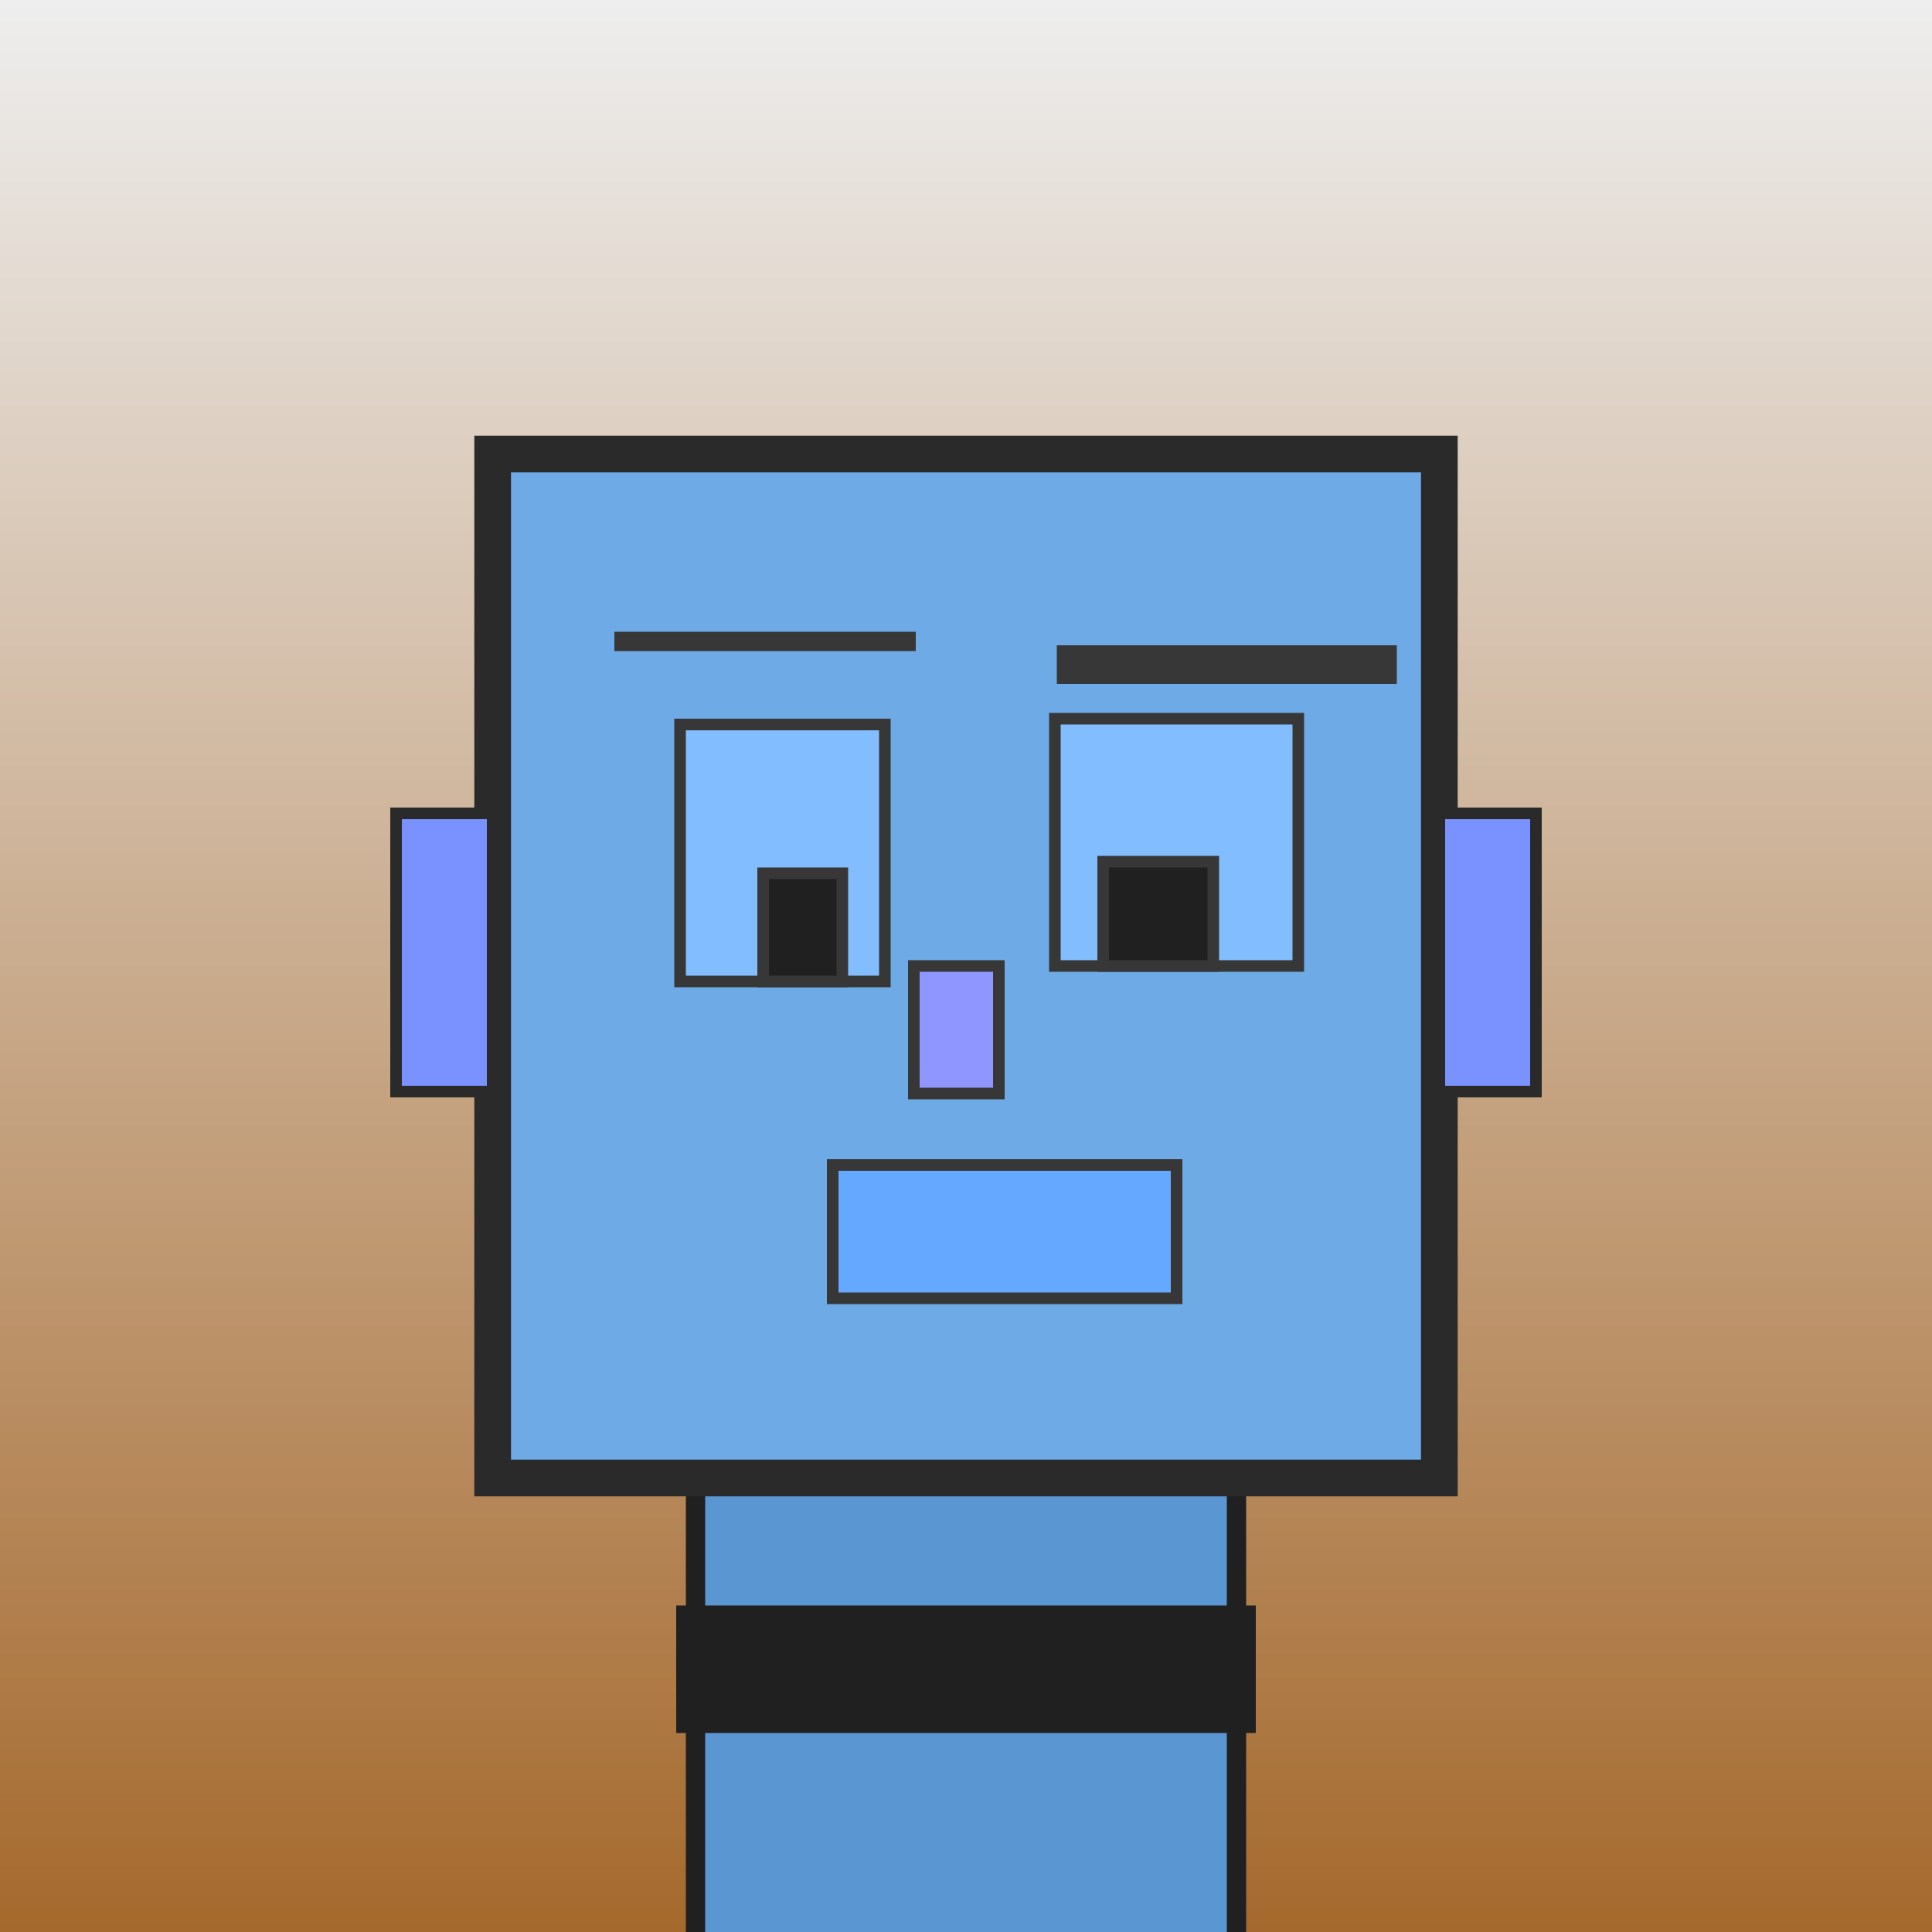
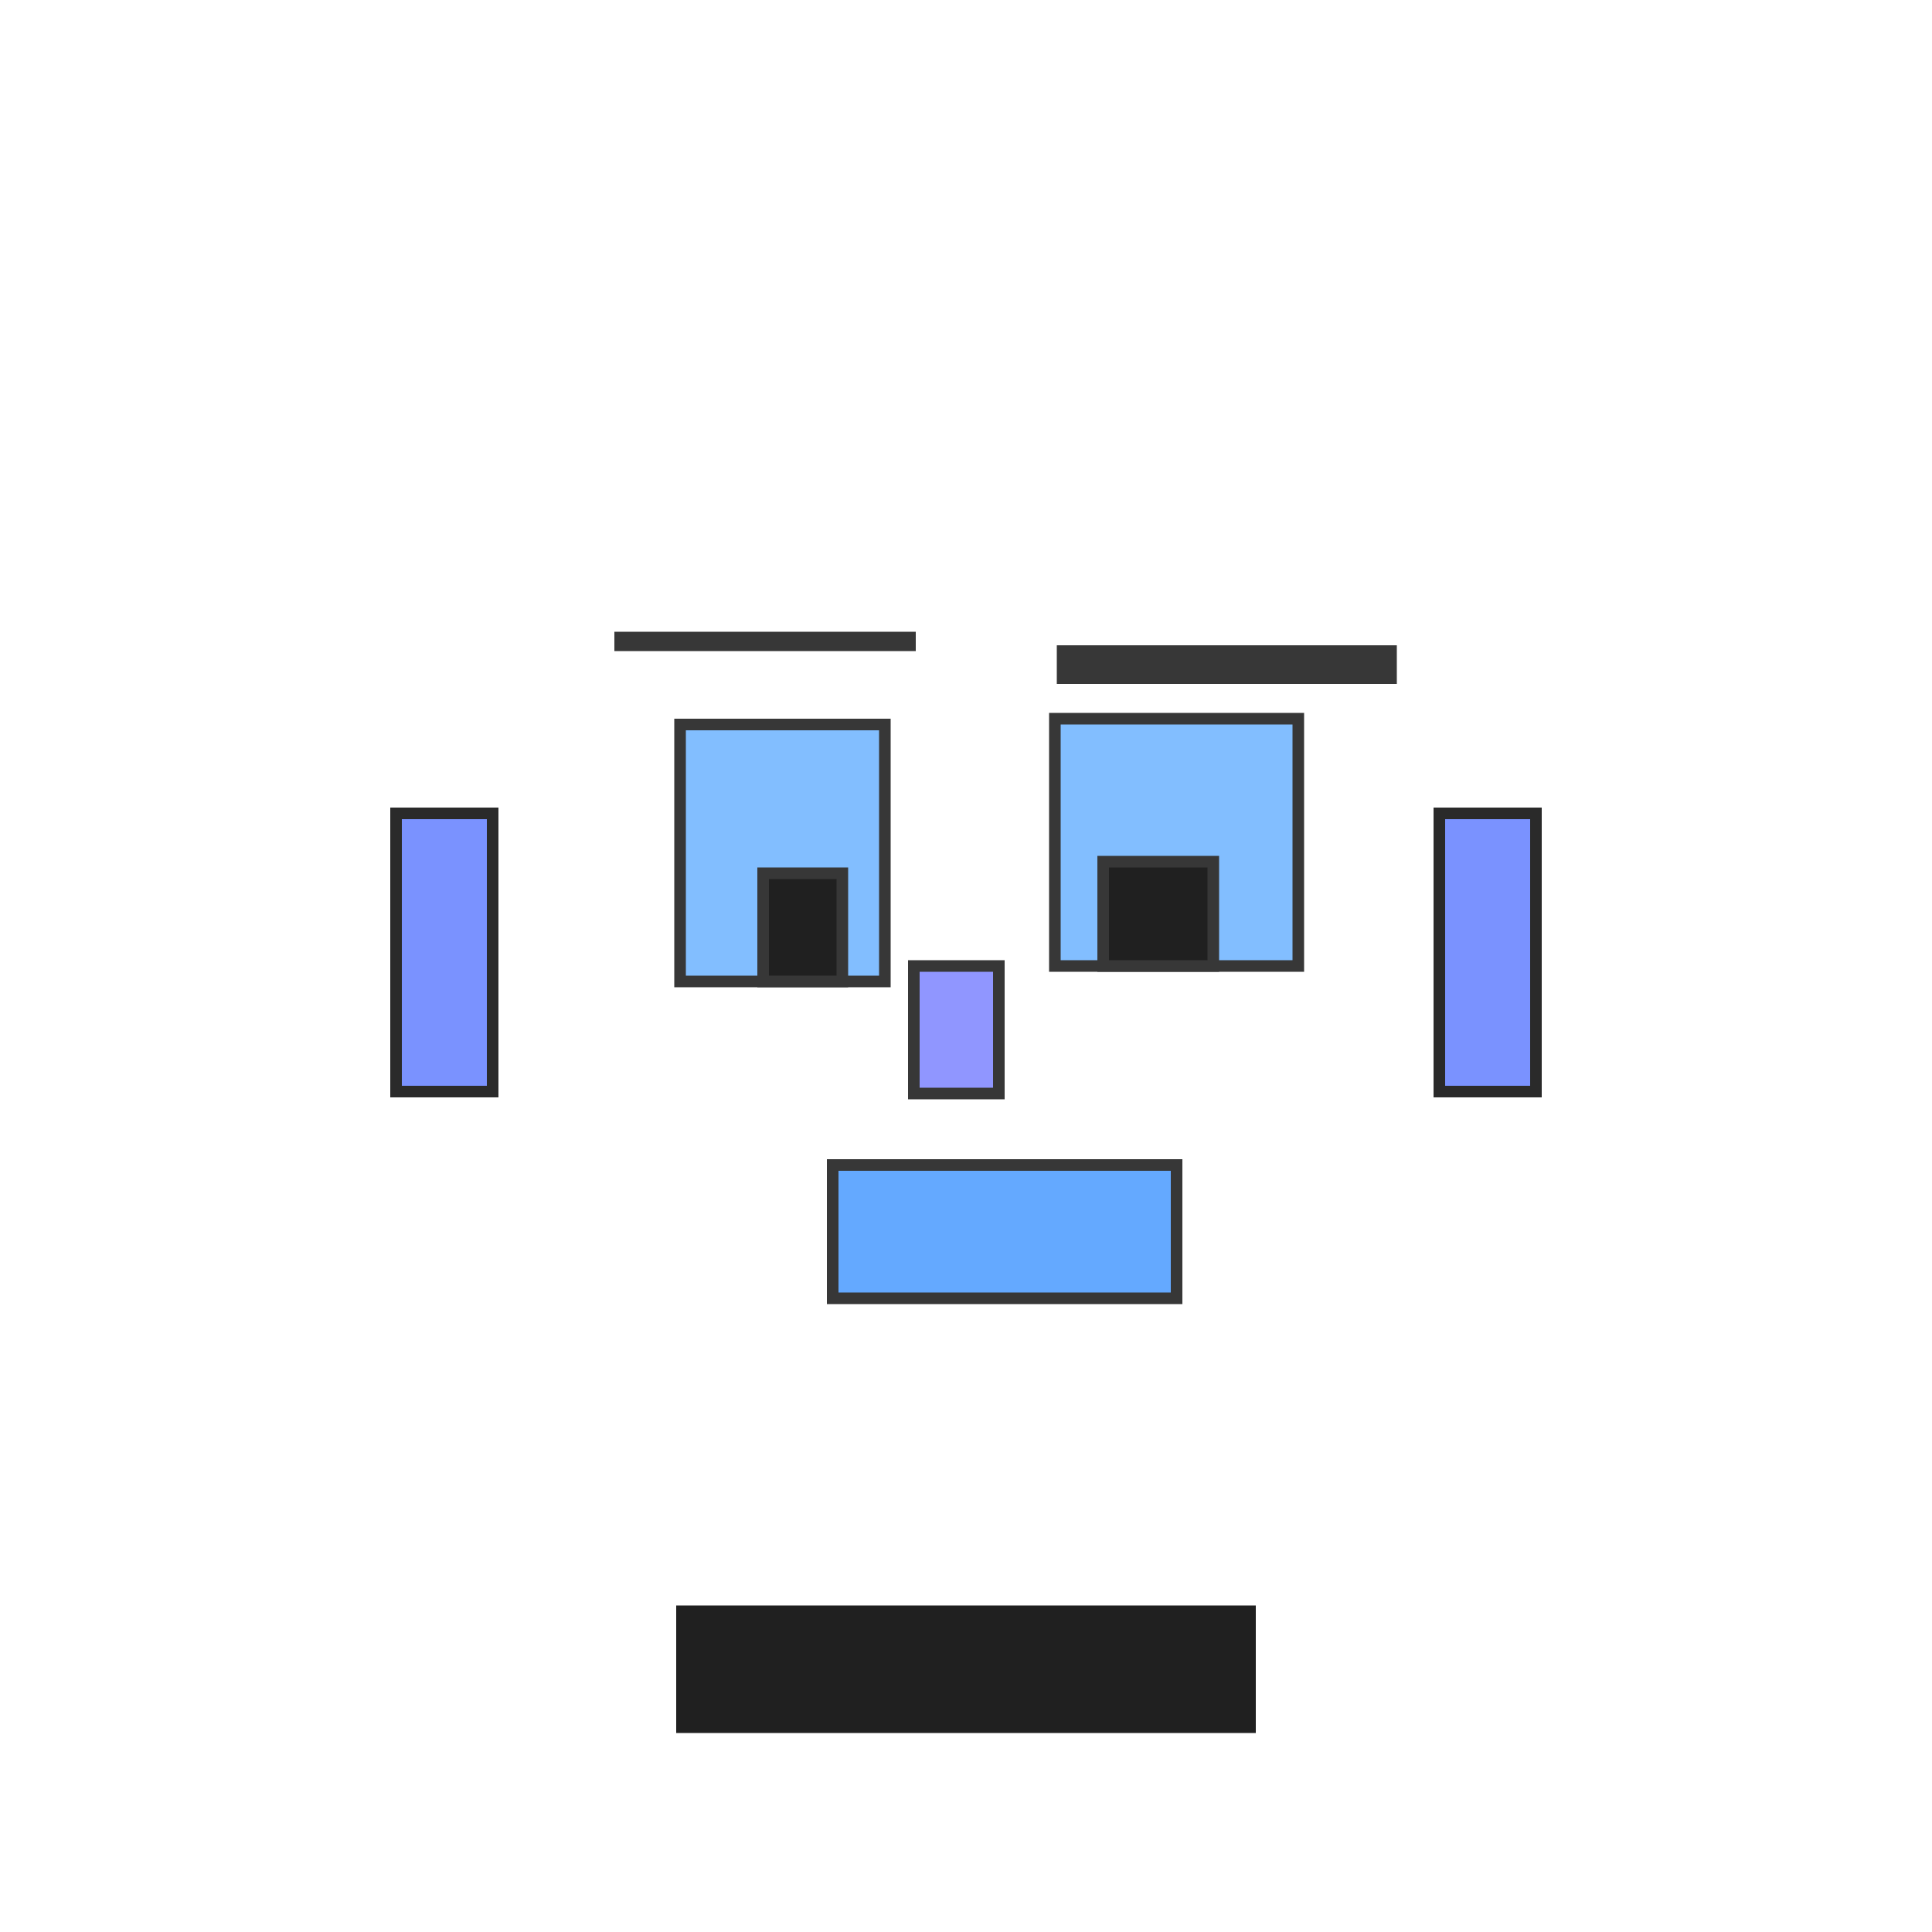
<svg xmlns="http://www.w3.org/2000/svg" viewBox="0 0 1000 1000">
  <defs>
    <linearGradient gradientUnits="userSpaceOnUse" x1="500" y1="0" x2="500" y2="1000" id="bkStyle">
      <stop offset="0" style="stop-color: #eeeeee" />
      <stop offset="1" style="stop-color: rgb(165, 105, 45)" />
    </linearGradient>
  </defs>
-   <rect id="background" width="1000" height="1000" style="fill: url(#bkStyle);" onclick="background.style.fill='rgba(0,0,0,0)'" />
-   <rect x="360" y="765" width="280" height="245" style="fill: rgb(90, 150, 210); stroke-width: 10px; stroke: rgb(32, 32, 32);" />
-   <rect x="255" y="235" width="490" height="530" style="fill: rgb(110, 170, 230); stroke-width: 19px; stroke: rgb(42, 42, 42);" />
  <rect x="352" y="375" width="106" height="133" style="fill: rgb(130, 190, 313); stroke-width: 6px; stroke: rgb(55, 55, 55);" />
  <rect x="546" y="372" width="126" height="128" style="fill: rgb(130, 190, 313); stroke-width: 6px; stroke: rgb(55, 55, 55);" />
  <rect x="395" y="452" width="41" height="56" style="fill: rgb(32,32,32); stroke-width: 6px; stroke: rgb(55,55,55);" />
  <rect x="571" y="446" width="57" height="54" style="fill: rgb(32,32,32); stroke-width: 6px; stroke: rgb(55,55,55);" />
  <rect x="473" y="500" width="44" height="66" style="fill: rgb(144, 150, 345); stroke-width: 6px; stroke: rgb(55, 55, 55);" />
  <rect x="205" y="421" width="50" height="144" style="fill: rgb(122, 146, 305); stroke-width: 6px; stroke: rgb(42, 42, 42);" />
  <rect x="745" y="421" width="50" height="144" style="fill: rgb(122, 146, 305); stroke-width: 6px; stroke: rgb(42, 42, 42);" />
  <rect x="318" y="327" width="156" height="10" style="fill: rgb(55, 55, 55); stroke-width: 0px; stroke: rgb(0, 0, 0);" />
  <rect x="547" y="334" width="176" height="20" style="fill: rgb(55, 55, 55); stroke-width: 0px; stroke: rgb(0, 0, 0);" />
  <rect x="431" y="603" width="178" height="69" style="fill: rgb(100, 169, 337); stroke-width: 6px; stroke: rgb(55, 55, 55);" />
  <rect x="350" y="831" width="300" height="66" style="fill: rgb(32,32,32);" />
</svg>